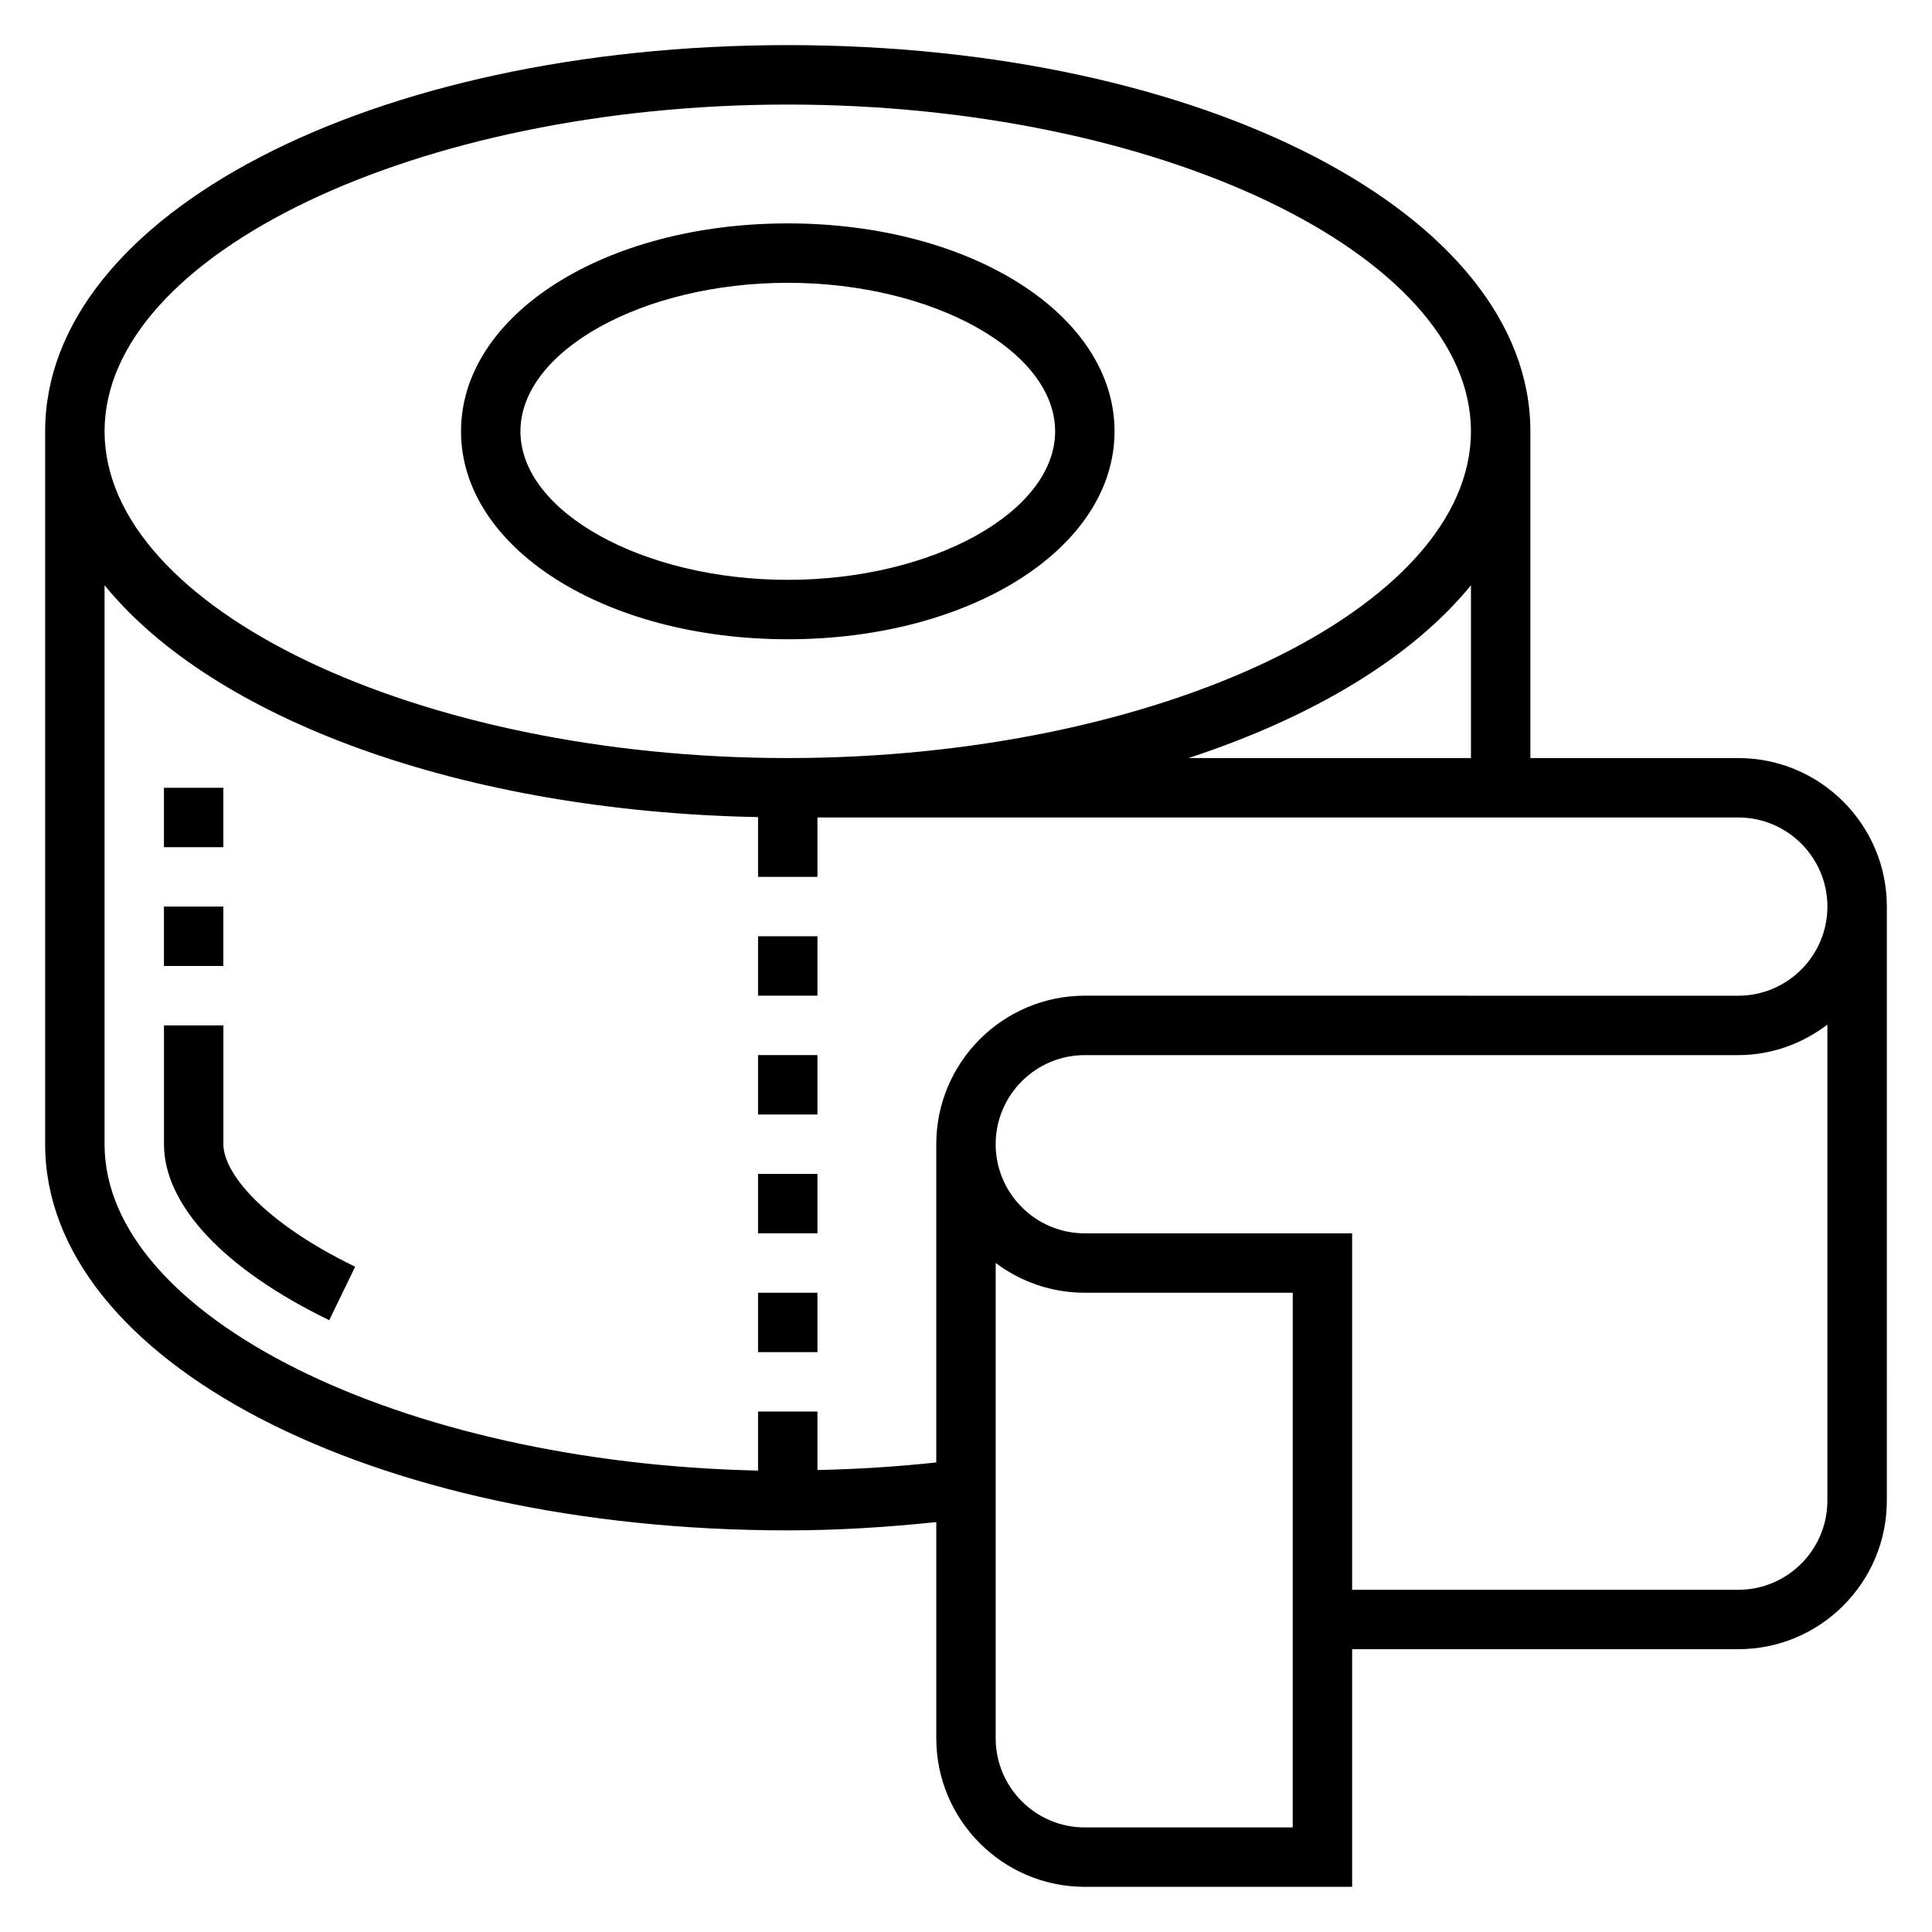
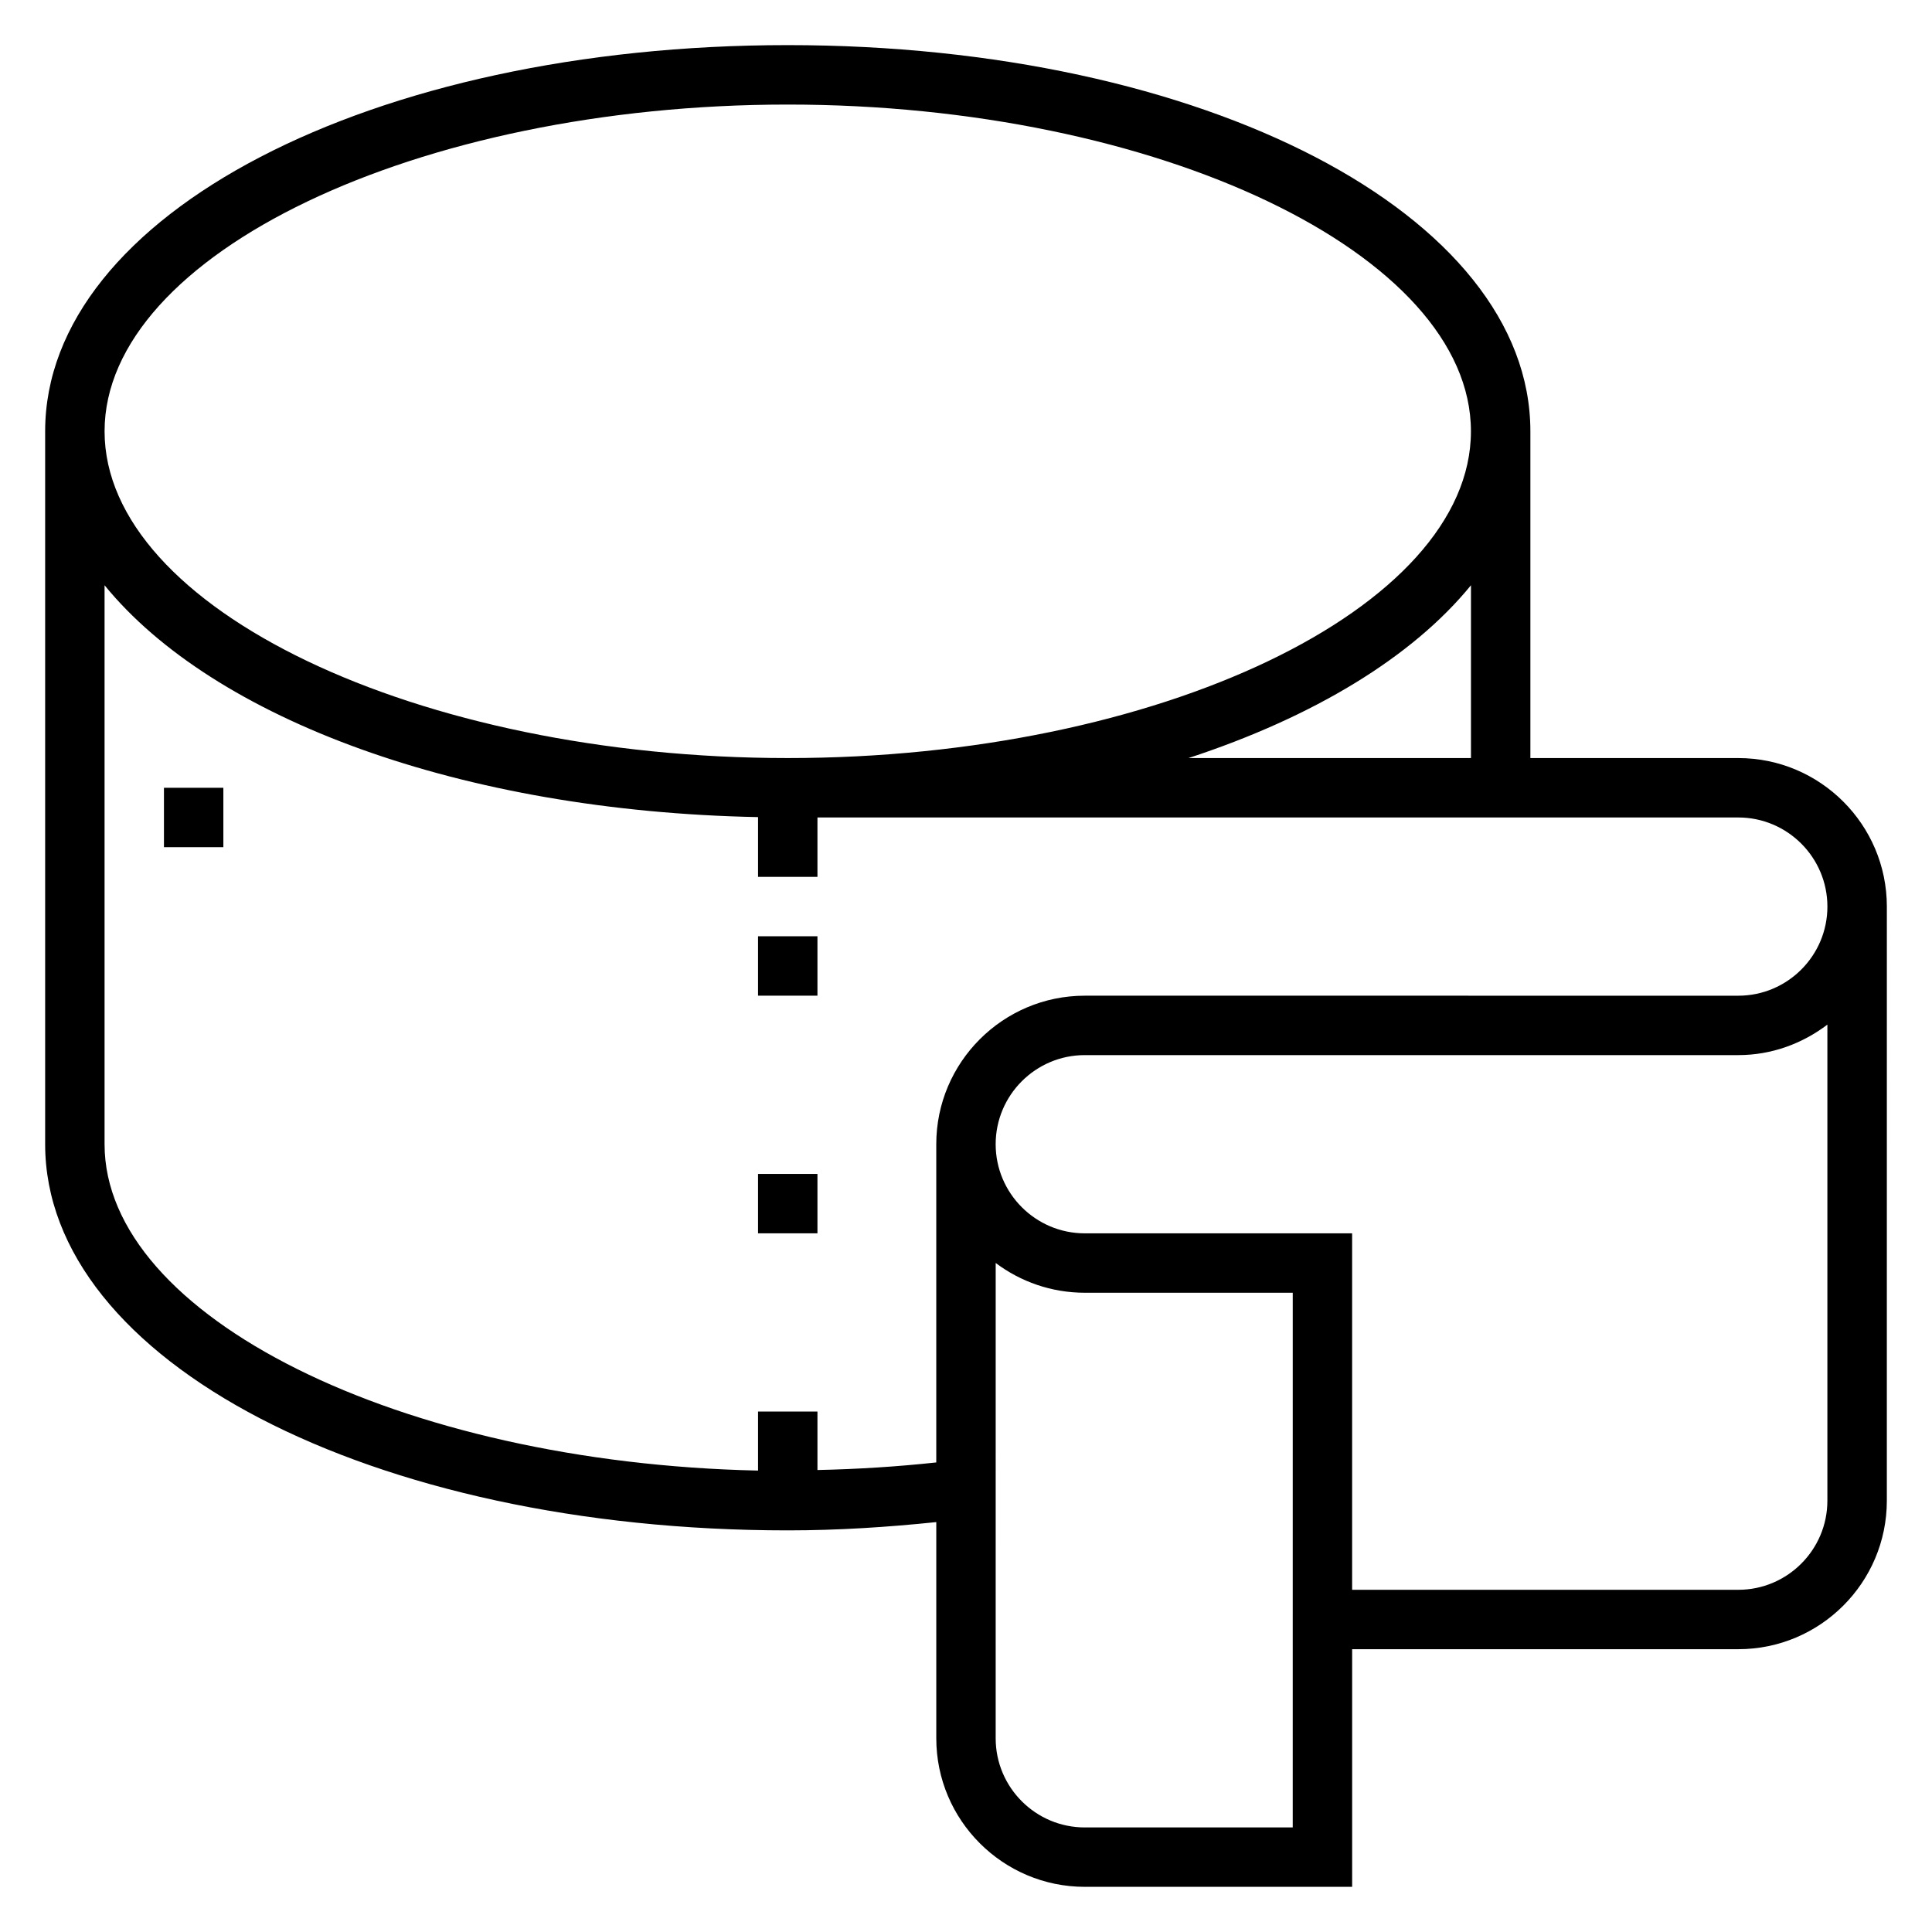
<svg xmlns="http://www.w3.org/2000/svg" fill="#000000" width="800px" height="800px" version="1.1" viewBox="144 144 512 512">
  <g>
-     <path d="m352.77 313.41c48.555 0 86.594-24.207 86.594-55.105 0-30.898-38.039-55.105-86.594-55.105s-86.594 24.207-86.594 55.105c0.004 30.898 38.039 55.105 86.594 55.105zm0-94.465c38.406 0 70.848 18.027 70.848 39.359s-32.441 39.359-70.848 39.359-70.848-18.027-70.848-39.359 32.441-39.359 70.848-39.359z" />
    <path d="m604.67 344.89h-55.105v-86.594c0-57.387-86.441-102.34-196.8-102.34-110.36 0-196.8 44.949-196.8 102.34v188.93c0 57.387 86.441 102.34 196.8 102.34 13.289 0 26.434-0.852 39.359-2.195v57.301c0 21.703 17.656 39.359 39.359 39.359h70.848v-62.977h102.34c21.703 0 39.359-17.656 39.359-39.359l0.004-157.44c0-21.703-17.656-39.359-39.359-39.359zm-70.848 0h-74.848c33.156-10.871 59.34-26.758 74.848-45.793zm-181.06-173.18c98.148 0 181.05 39.66 181.05 86.594 0.004 46.93-82.906 86.59-181.05 86.59s-181.05-39.66-181.05-86.594c0-46.934 82.906-86.59 181.05-86.59zm39.359 275.52v84.332c-10.336 1.117-20.852 1.785-31.488 2.008v-15.492h-15.742v15.641c-94.66-2.043-173.18-40.816-173.18-86.488v-148.13c28.805 35.352 94.371 59.898 173.18 61.441v15.84h15.742v-15.742h244.03c13.02 0 23.617 10.598 23.617 23.617 0 13.02-10.598 23.617-23.617 23.617l-173.18-0.004c-21.703 0-39.363 17.656-39.363 39.359zm94.465 181.06h-55.105c-13.02 0-23.617-10.598-23.617-23.617l0.004-125.97c6.582 4.945 14.758 7.887 23.617 7.887h55.105zm118.08-62.977h-102.34v-94.465h-70.848c-13.02 0-23.617-10.598-23.617-23.617s10.598-23.617 23.617-23.617h173.18c8.895 0 17.02-3.078 23.617-8.078v126.16c0 13.02-10.598 23.617-23.617 23.617z" />
-     <path d="m203.2 447.23v-31.488h-15.746v31.488c0 16.129 15.957 33.125 43.793 46.633l6.871-14.168c-24.117-11.699-34.918-24.742-34.918-32.465z" />
    <path d="m344.89 455.1h15.742v15.742h-15.742z" />
-     <path d="m344.89 392.12h15.742v15.742h-15.742z" />
-     <path d="m344.89 423.61h15.742v15.742h-15.742z" />
-     <path d="m344.89 486.59h15.742v15.742h-15.742z" />
+     <path d="m344.89 392.12h15.742v15.742h-15.742" />
    <path d="m187.45 352.77h15.742v15.742h-15.742z" />
-     <path d="m187.45 384.25h15.742v15.742h-15.742z" />
  </g>
</svg>